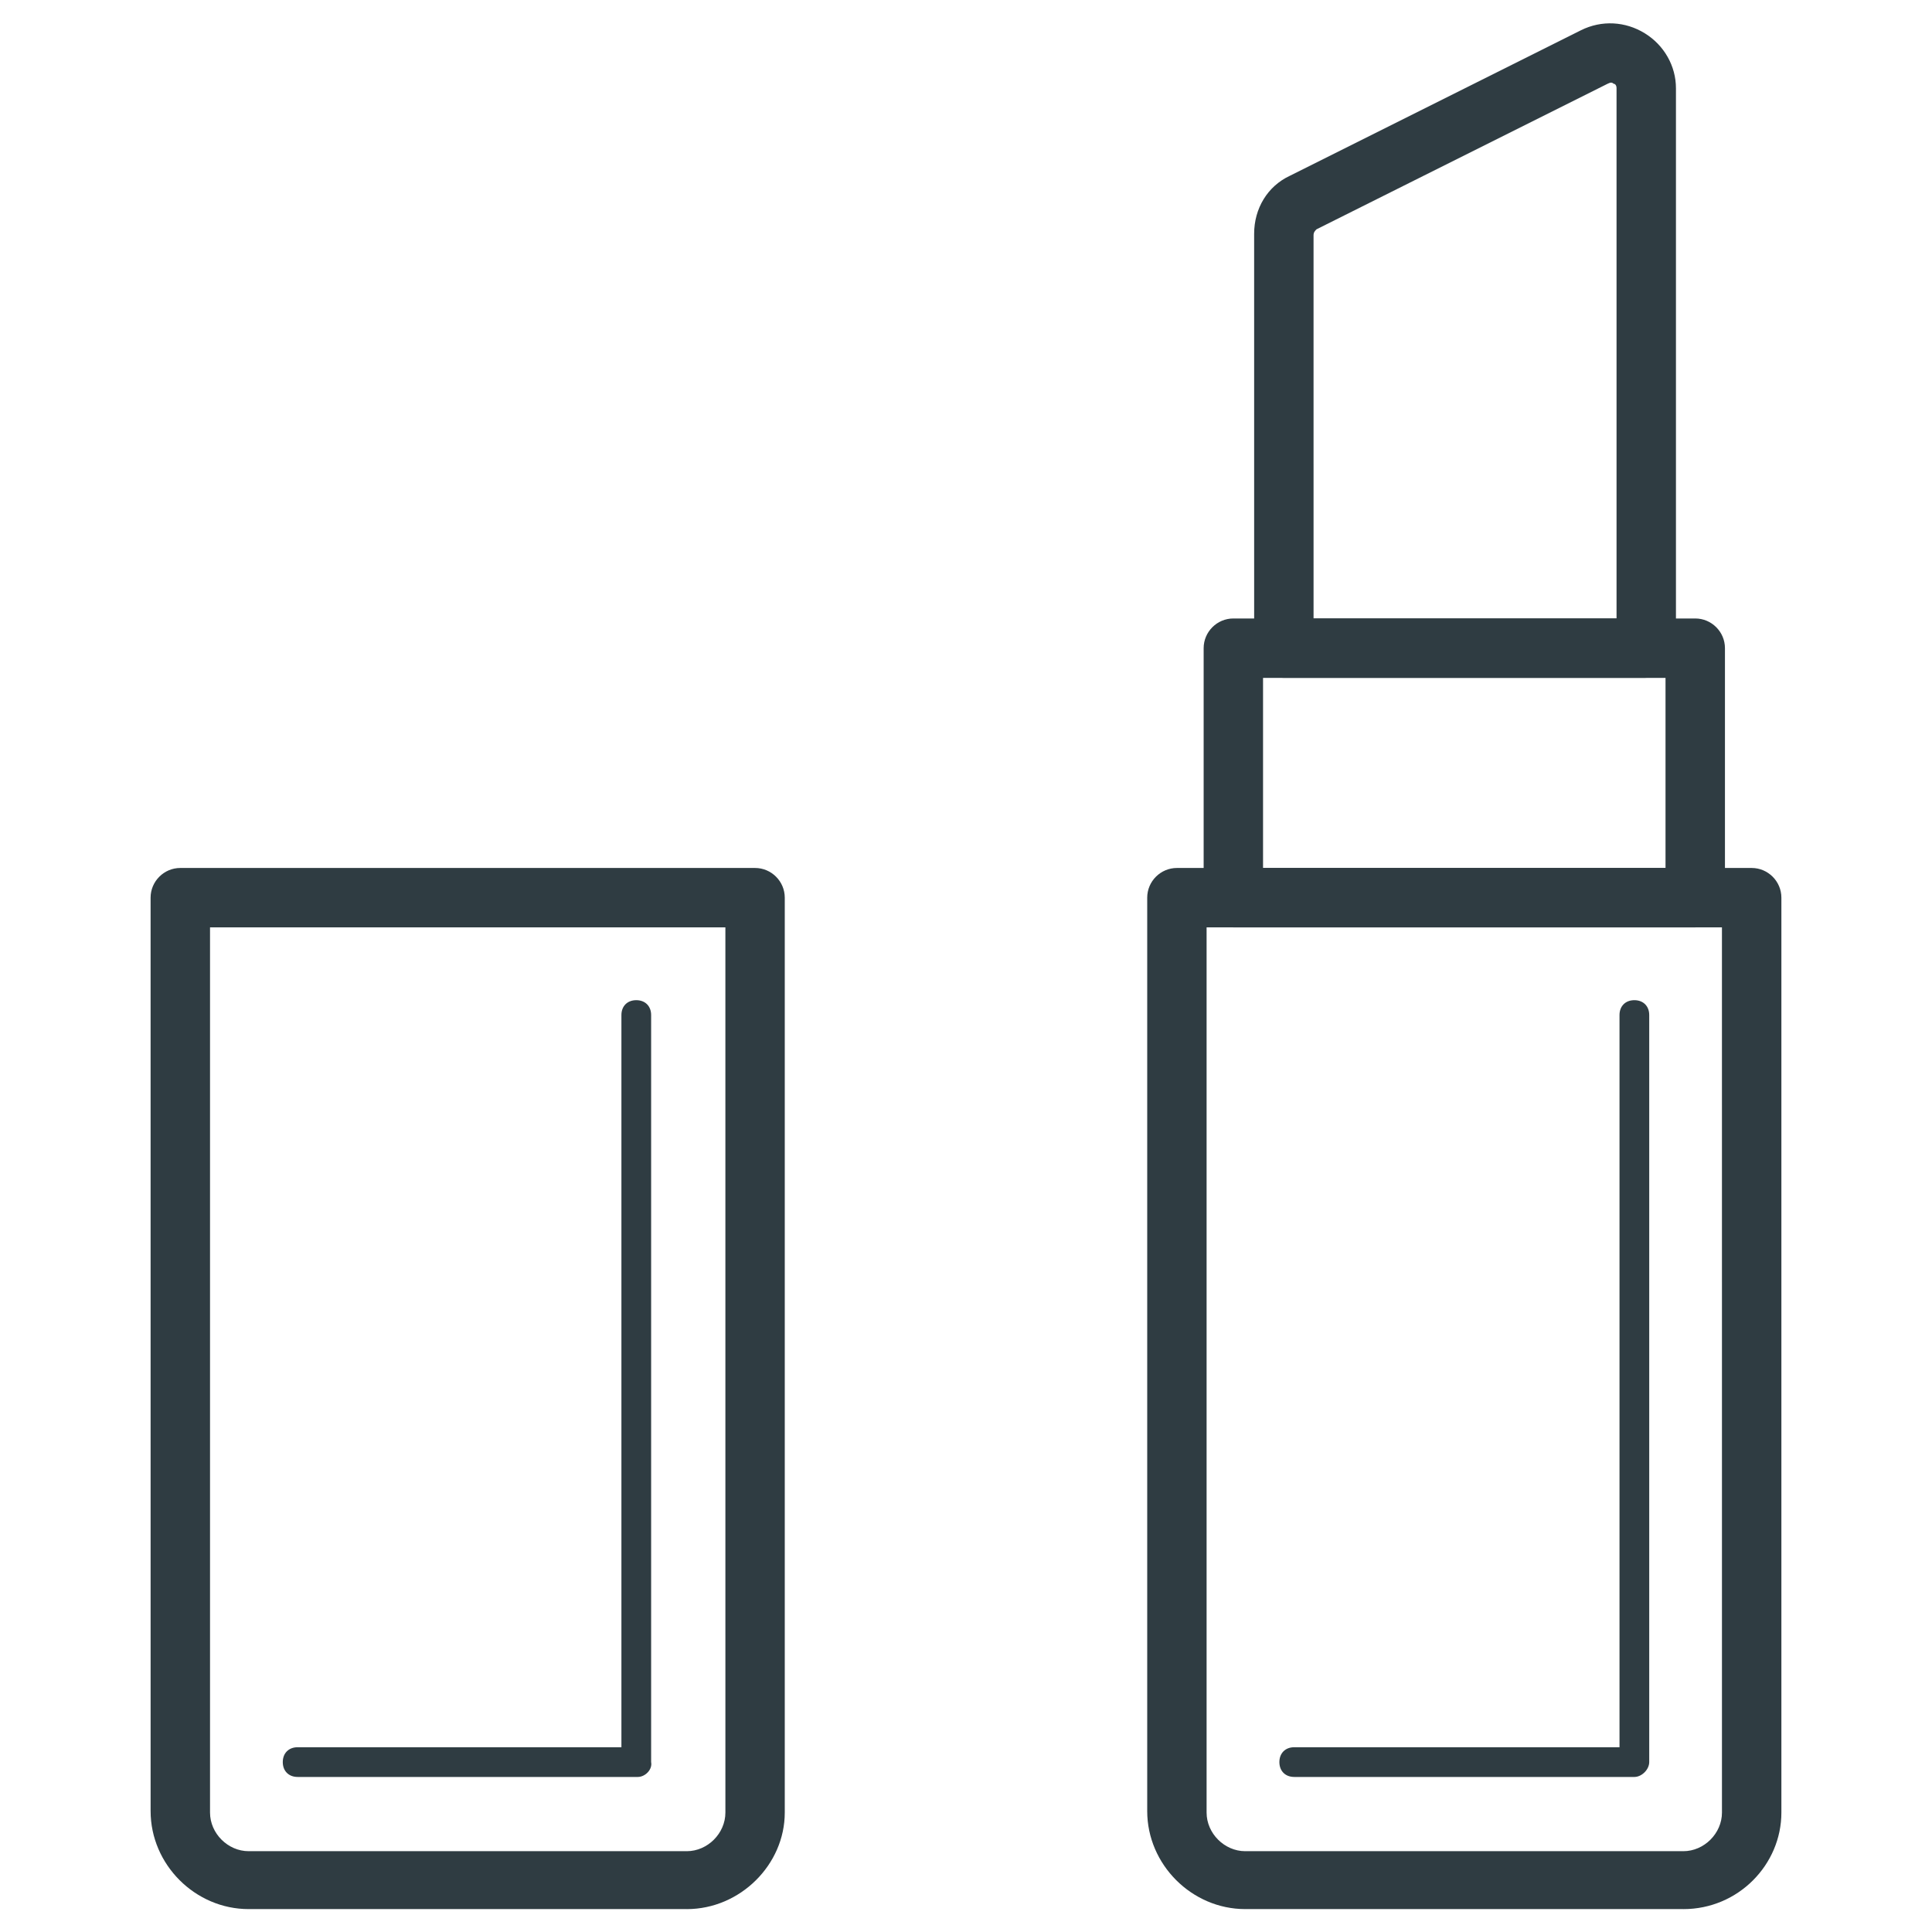
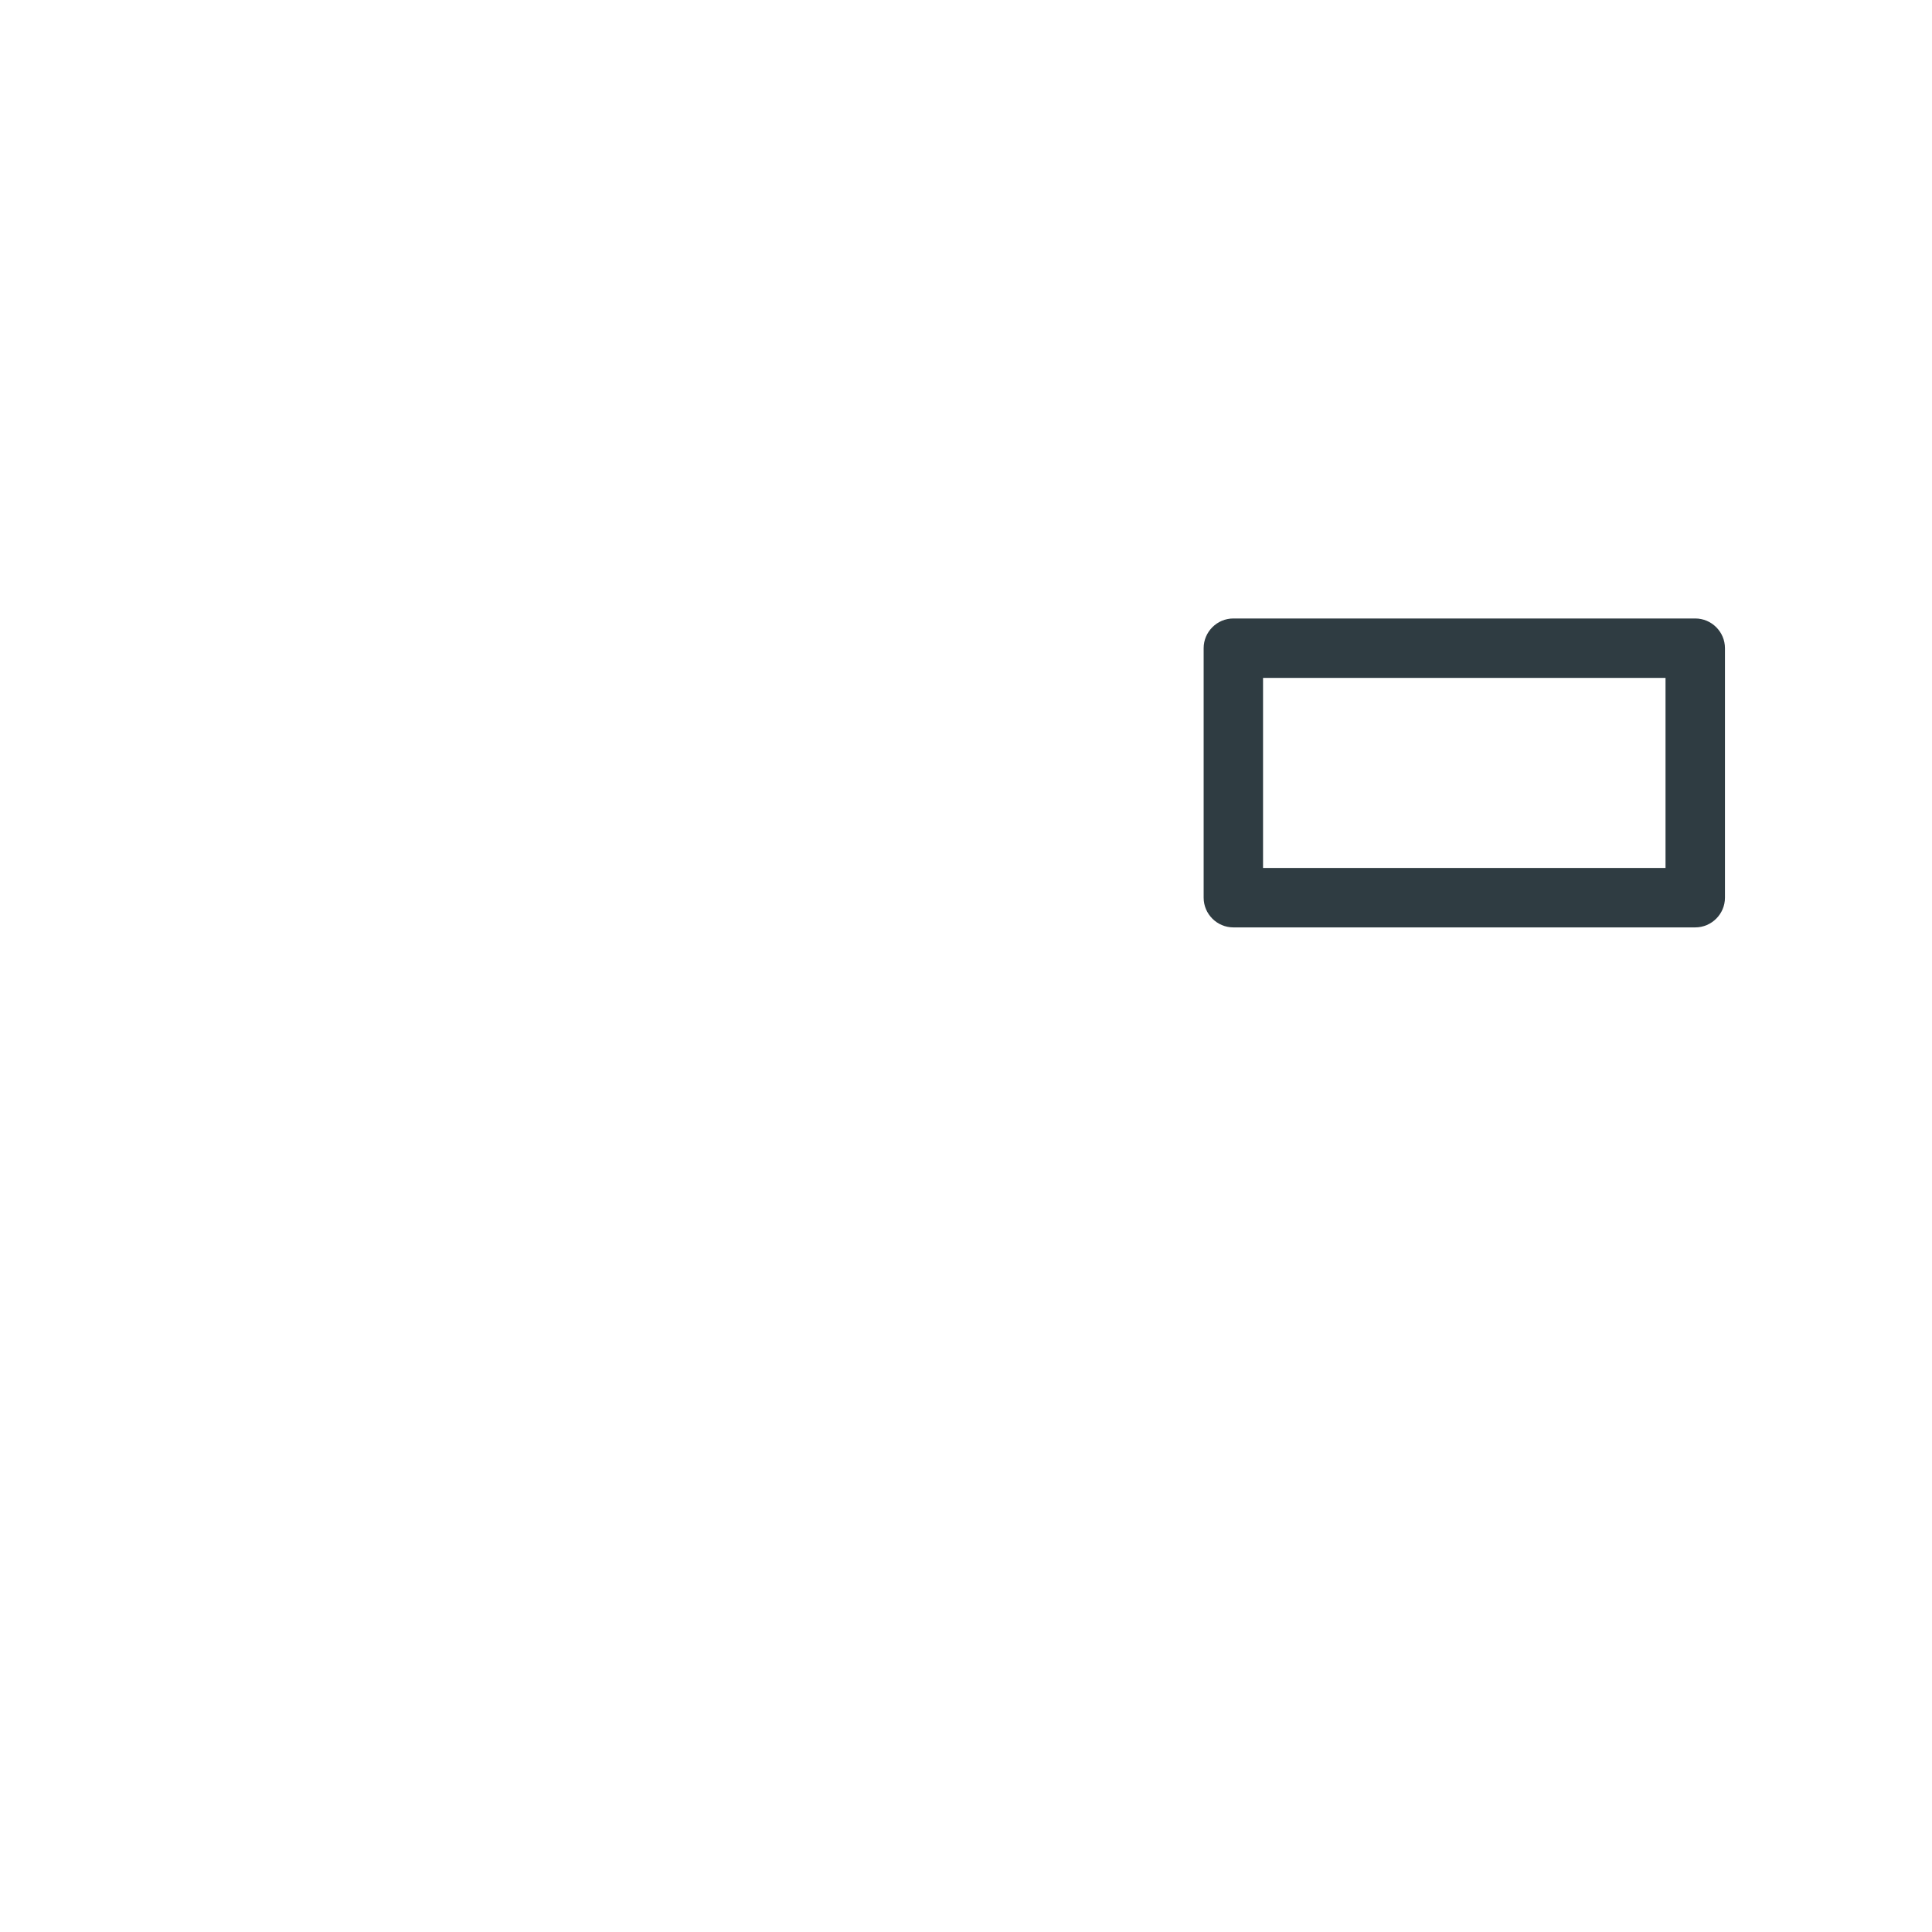
<svg xmlns="http://www.w3.org/2000/svg" width="800px" height="800px" version="1.1" viewBox="144 144 512 512">
  <g fill="#2f3c42">
-     <path d="m590.11 649.93h-116.11c-14.168 0-25.977-11.809-25.977-25.977v-242.06c0-4.328 3.543-7.871 7.871-7.871h152.32c4.328 0 7.871 3.543 7.871 7.871v242.46c0 13.777-11.414 25.582-25.977 25.582zm-126.35-260.17v234.59c0 5.512 4.723 10.234 10.234 10.234h116.11c5.512 0 10.234-4.723 10.234-10.234l-0.004-234.59z" />
-     <path d="m577.12 614.91h-90.133c-2.363 0-3.938-1.574-3.938-3.938s1.574-3.938 3.938-3.938h86.199v-194.04c0-2.363 1.574-3.938 3.938-3.938 2.363 0 3.938 1.574 3.938 3.938v197.98c-0.004 1.969-1.973 3.938-3.941 3.938z" />
    <path d="m593.26 389.77h-122.41c-4.328 0-7.871-3.543-7.871-7.871v-66.125c0-4.328 3.543-7.871 7.871-7.871h122.41c4.328 0 7.871 3.543 7.871 7.871v66.125c0 4.328-3.543 7.871-7.871 7.871zm-114.54-15.746h106.66v-50.379h-106.66z" />
-     <path d="m579.88 323.64h-95.645c-4.328 0-7.871-3.543-7.871-7.871l-0.004-109.82c0-6.691 3.543-12.594 9.445-15.352l77.148-38.57c5.512-2.754 11.809-2.363 16.926 0.789 5.117 3.148 8.266 8.66 8.266 14.562v148.39c-0.395 4.328-3.938 7.871-8.266 7.871zm-87.773-15.746h80.293v-140.52c0-0.789-0.395-1.18-0.789-1.18-0.395-0.395-0.789-0.395-1.574 0l-77.145 38.574c-0.395 0.395-0.789 0.789-0.789 1.574z" />
-     <path d="m326 649.93h-116.11c-14.168 0-25.977-11.809-25.977-25.977l-0.004-242.06c0-4.328 3.543-7.871 7.871-7.871h152.32c4.328 0 7.871 3.543 7.871 7.871v242.46c0.004 13.777-11.805 25.582-25.977 25.582zm-126.34-260.17v234.59c0 5.512 4.723 10.234 10.234 10.234h116.11c5.512 0 10.234-4.723 10.234-10.234l-0.004-234.59z" />
-     <path d="m313.01 614.91h-90.133c-2.363 0-3.938-1.574-3.938-3.938s1.574-3.938 3.938-3.938h85.805v-194.04c0-2.363 1.574-3.938 3.938-3.938 2.363 0 3.938 1.574 3.938 3.938v197.98c0.391 1.969-1.578 3.938-3.547 3.938z" />
  </g>
</svg>